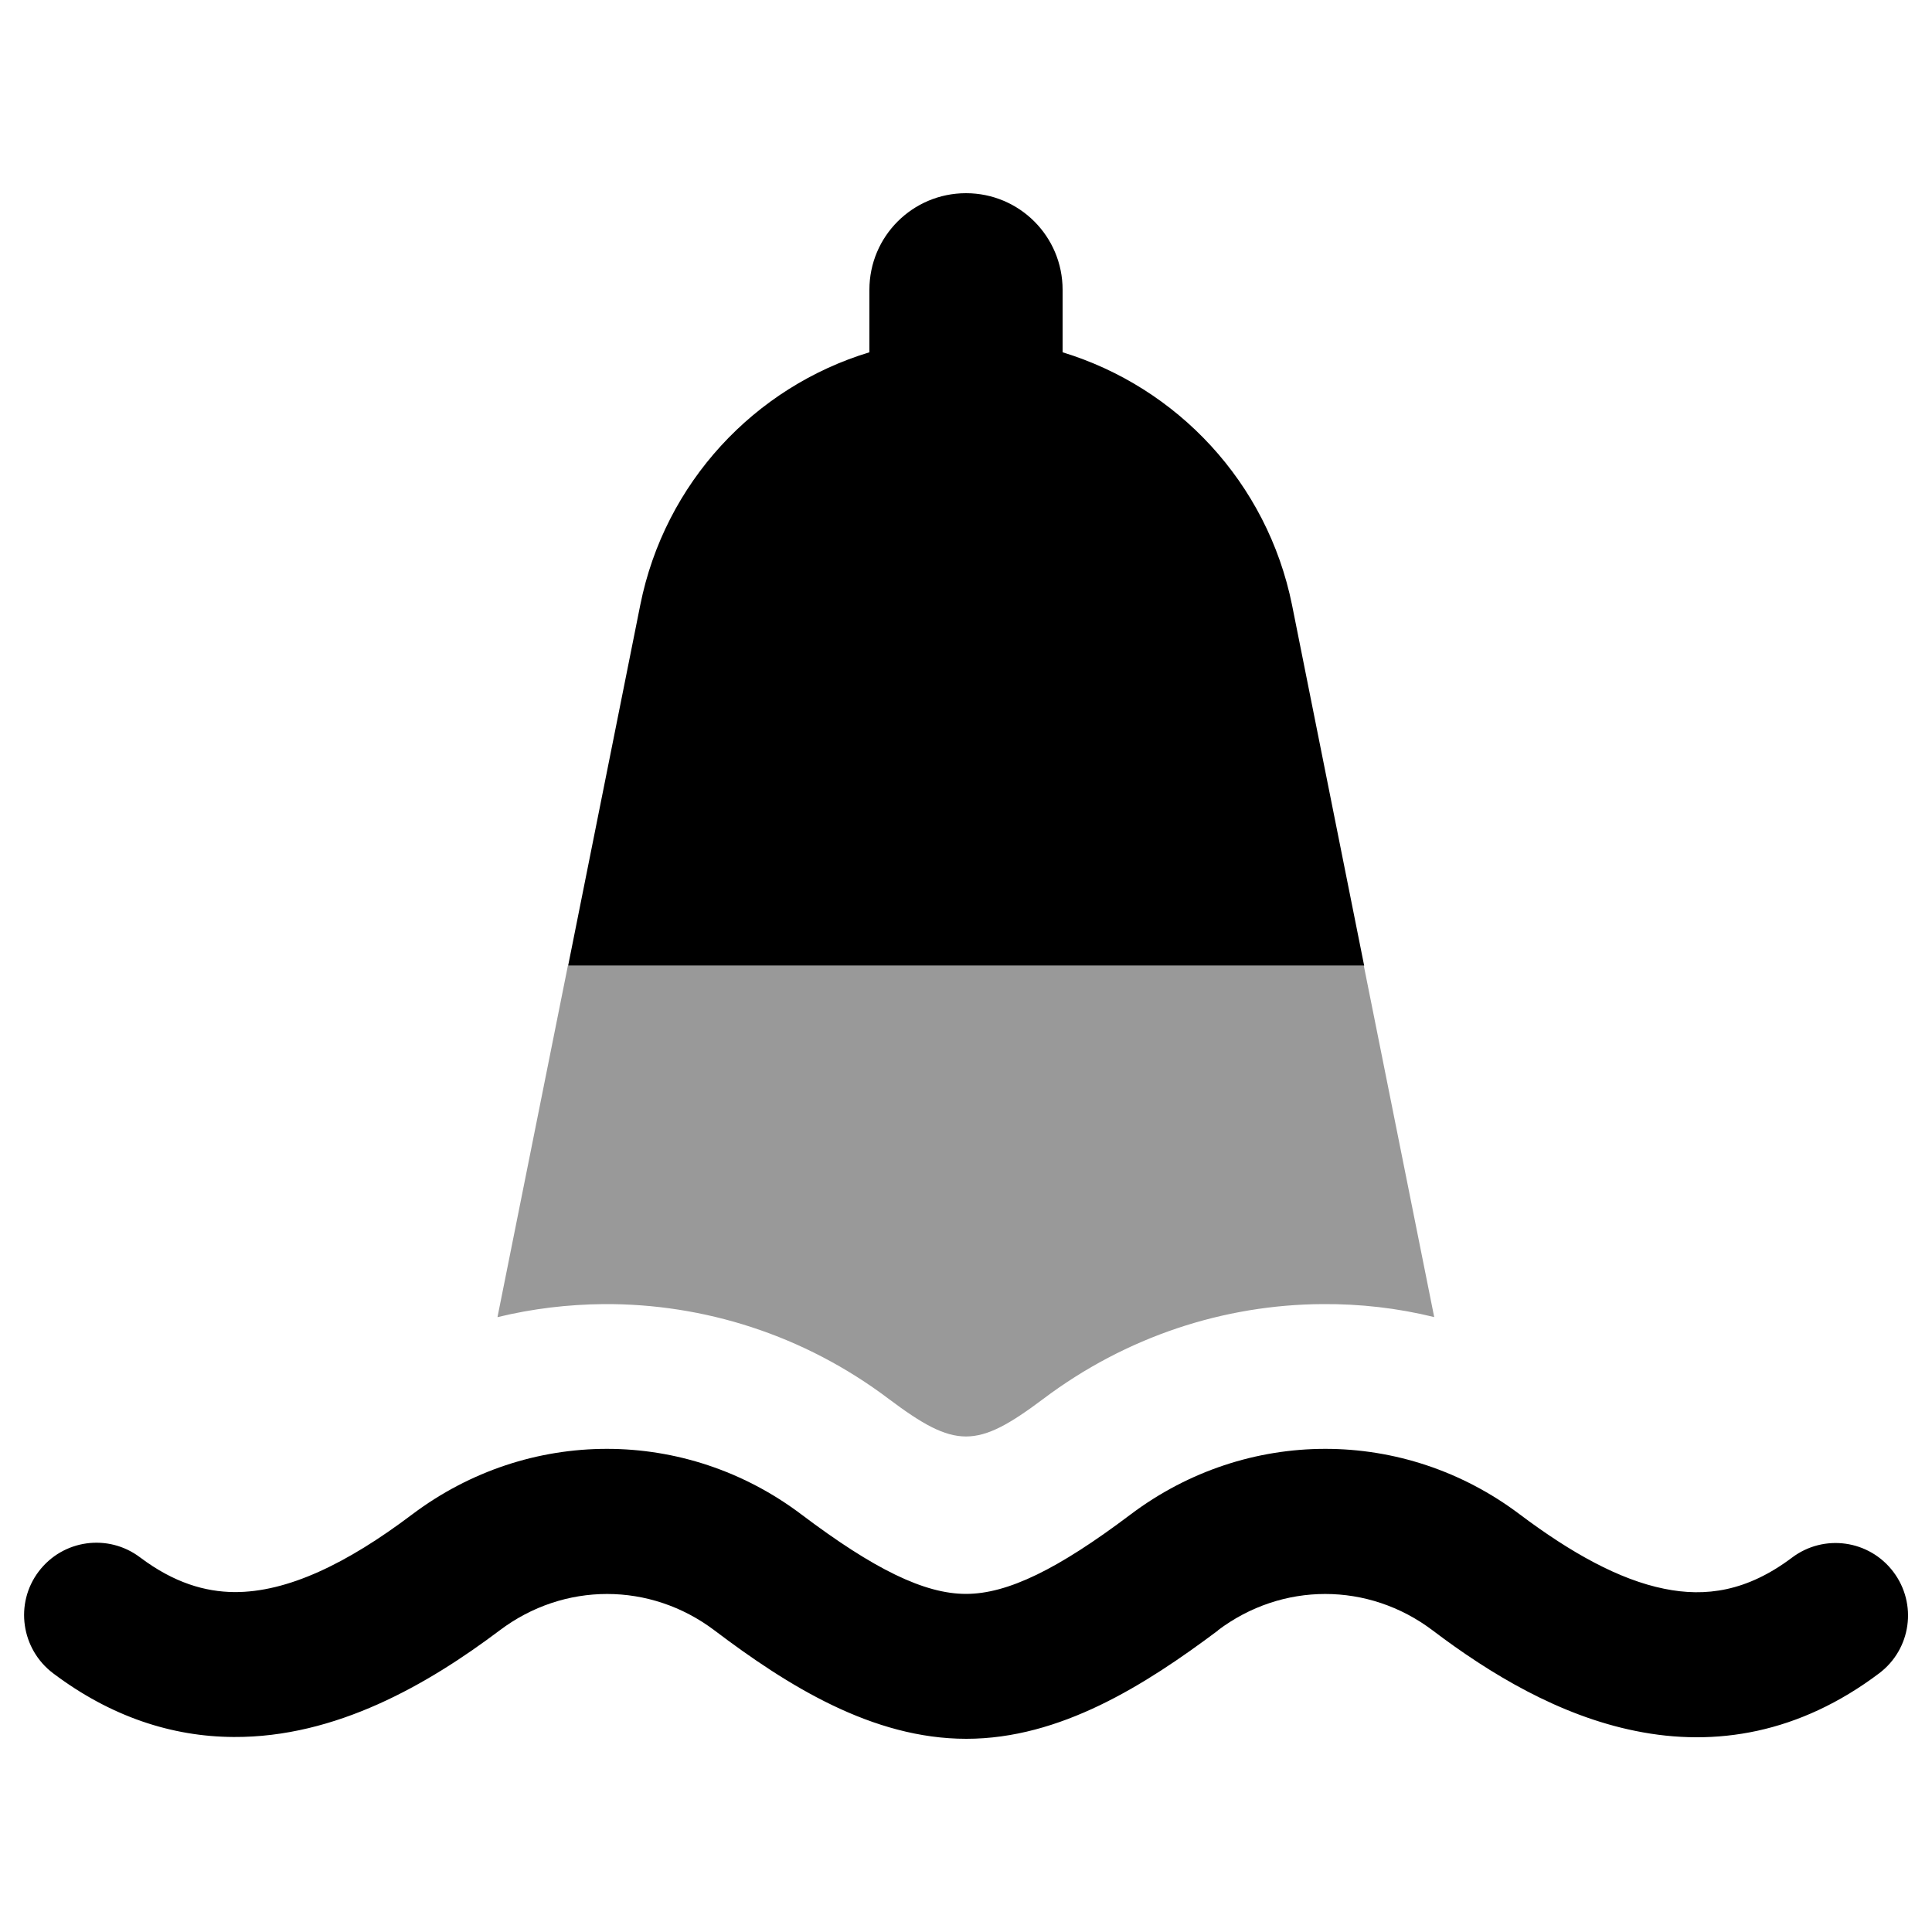
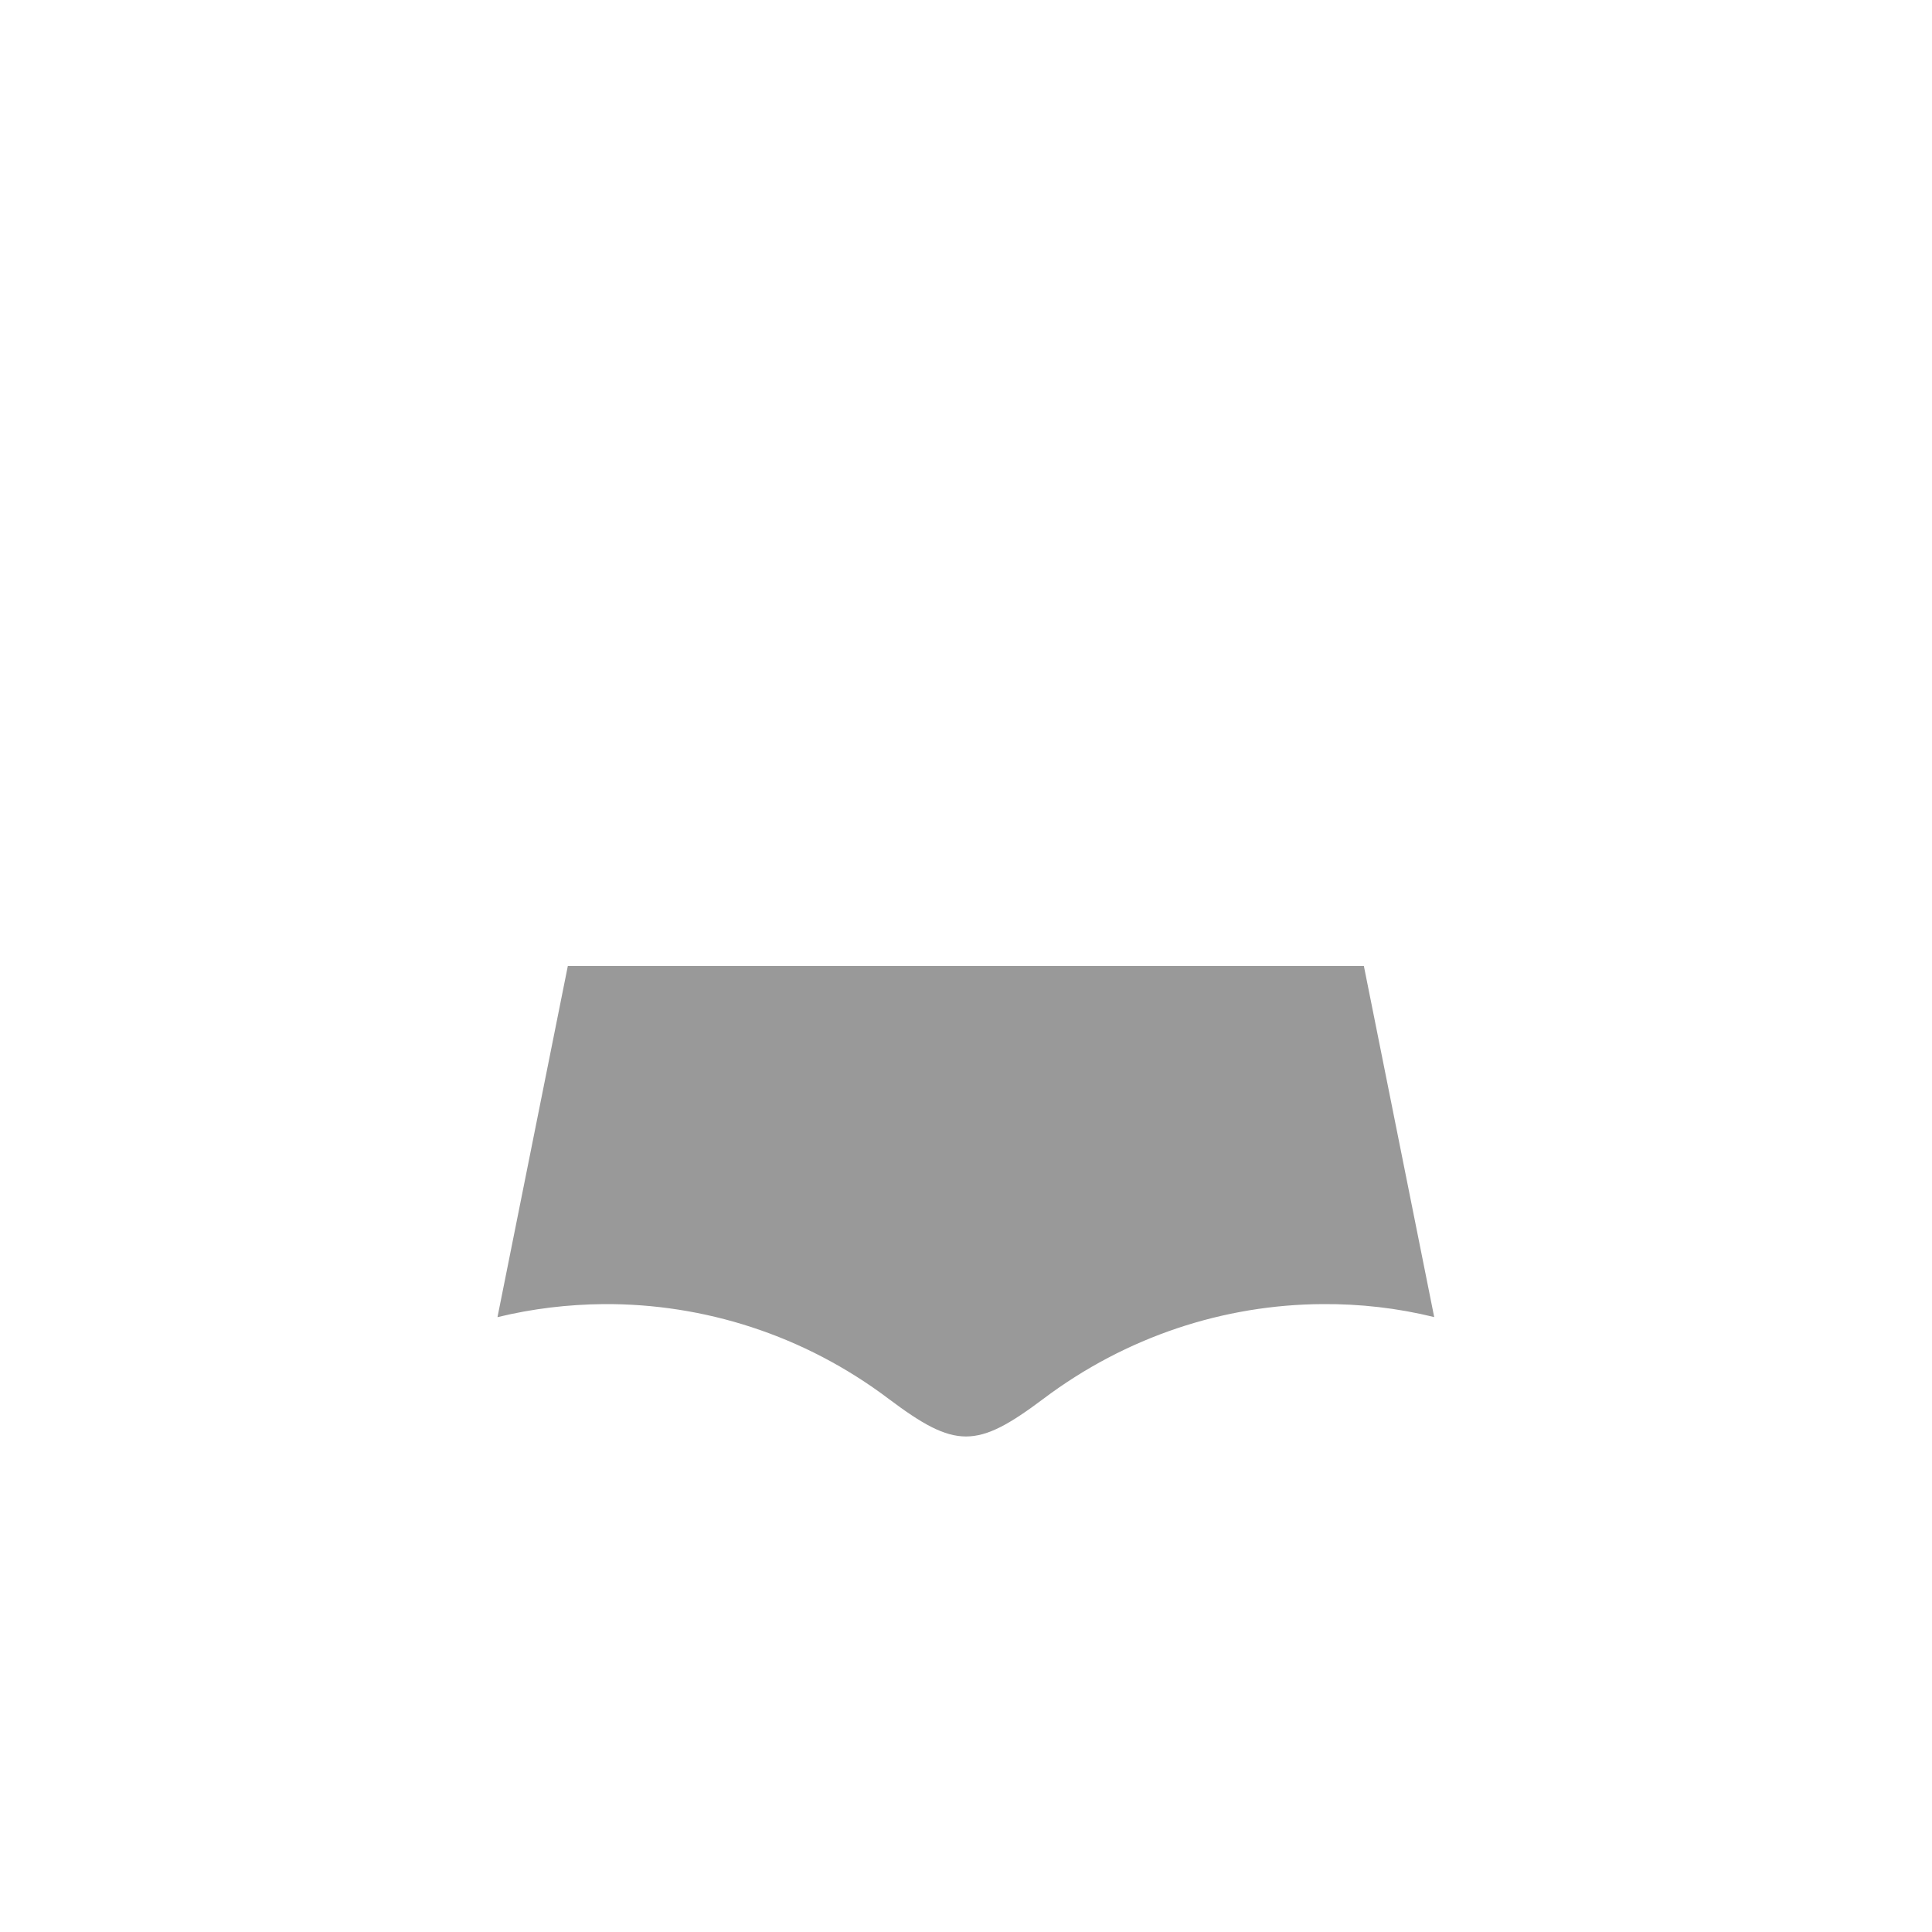
<svg xmlns="http://www.w3.org/2000/svg" viewBox="0 0 640 640">
  <path opacity=".4" fill="currentColor" d="M164.9 436.3C176.4 433.5 188.2 432.1 200 432C233.1 431.8 266.3 442.2 294.4 463.4C316.5 480 323.5 480 345.6 463.4C373.1 442.7 405.5 432.2 438 432C450.5 431.9 462.9 433.3 475.1 436.3L451.8 320L188.1 320L164.8 436.3z" />
-   <path fill="currentColor" d="M320 64C302.3 64 288 78.3 288 96L288 116.7C250 128.2 220.2 159.9 212.1 200.4L188.2 319.9L451.9 319.9L428 200.4C419.8 159.9 390 128.3 352 116.7L352 96C352 78.3 337.7 64 320 64zM403.4 540.1C424.7 524 453.3 524 474.6 540.1C493.6 554.5 516.5 568.3 541.8 573.4C568.3 578.8 596.1 574.2 622.5 554.3C633.1 546.3 635.2 531.3 627.2 520.7C619.2 510.1 604.2 508 593.6 516C578.7 527.2 565 529.1 551.3 526.3C536.4 523.3 520.4 514.4 503.5 501.7C465.1 472.7 413 472.7 374.5 501.7C350.5 519.8 333.8 528 320 528C306.2 528 289.5 519.8 265.5 501.7C227.1 472.7 175 472.7 136.5 501.7C114.9 518 95.2 527.5 77.6 527.4C68 527.3 57.7 524.4 46.4 515.9C35.8 507.9 20.8 510 12.8 520.6C4.8 531.2 7 546.3 17.6 554.3C36.7 568.7 57 575.3 77.4 575.4C111.3 575.6 141.7 558 165.5 540.1C186.8 524 215.4 524 236.7 540.1C260.9 558.4 289 576 320.1 576C351.2 576 379.2 558.3 403.5 540.1z" />
</svg>